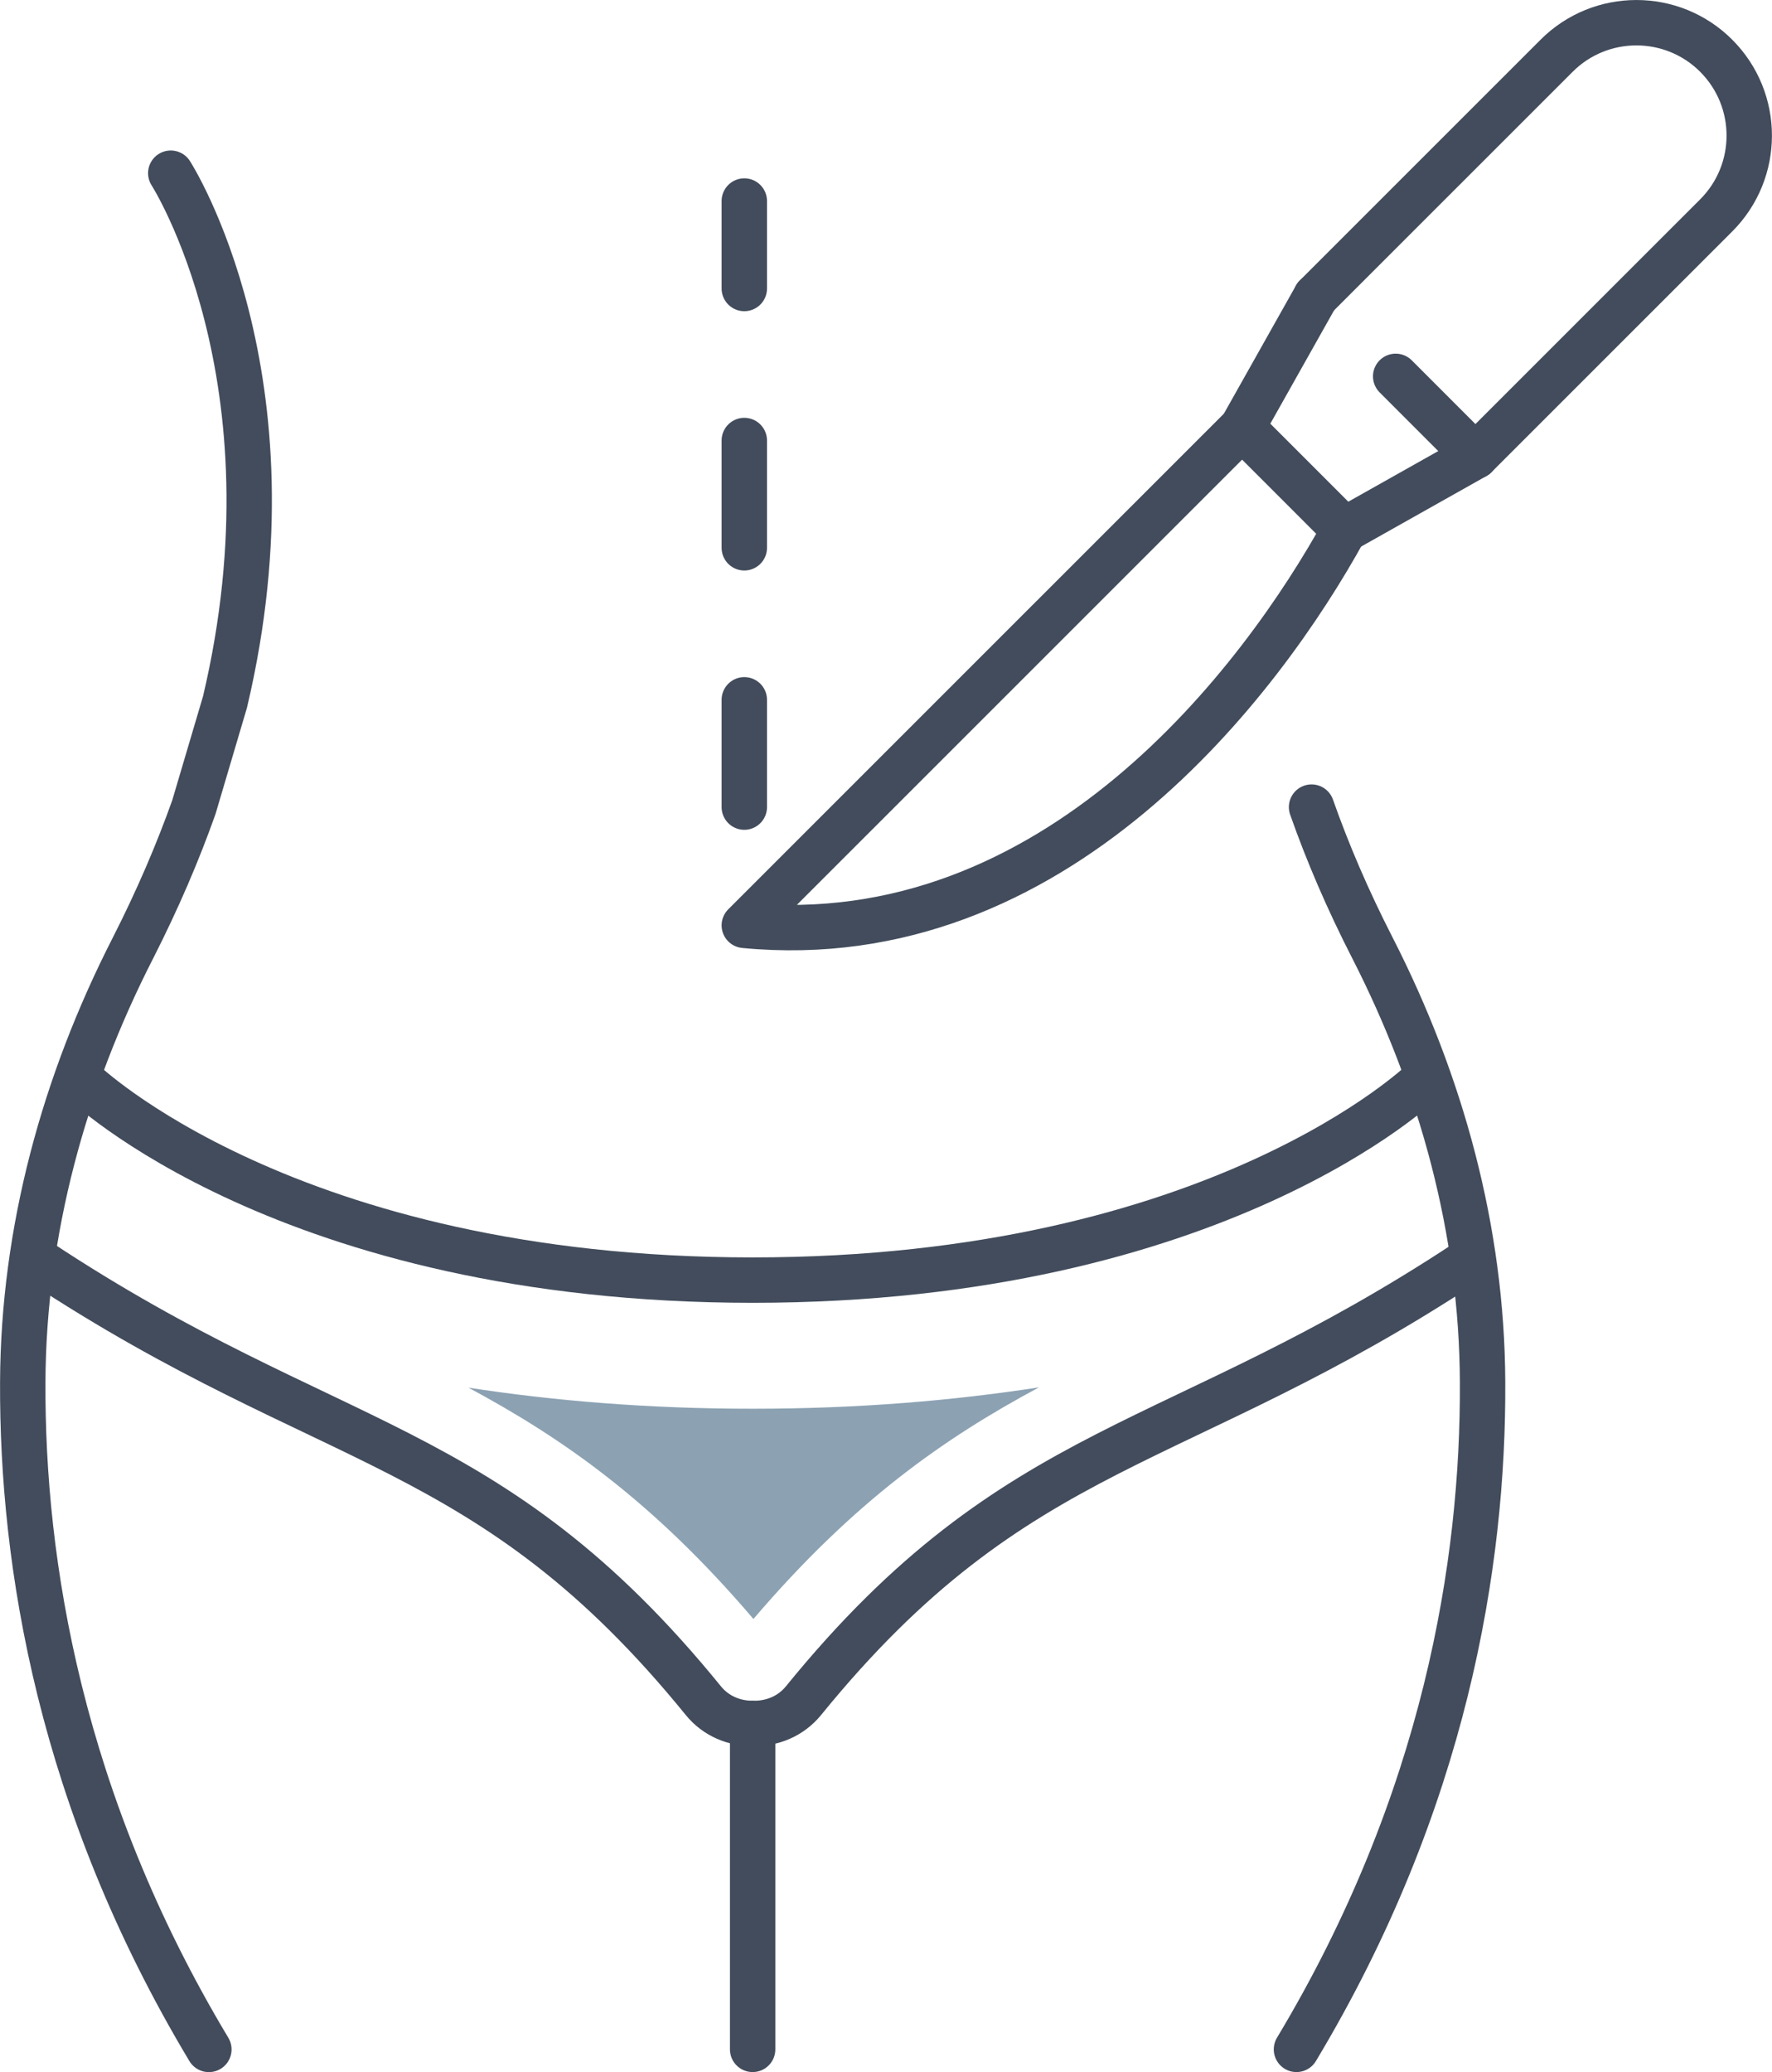
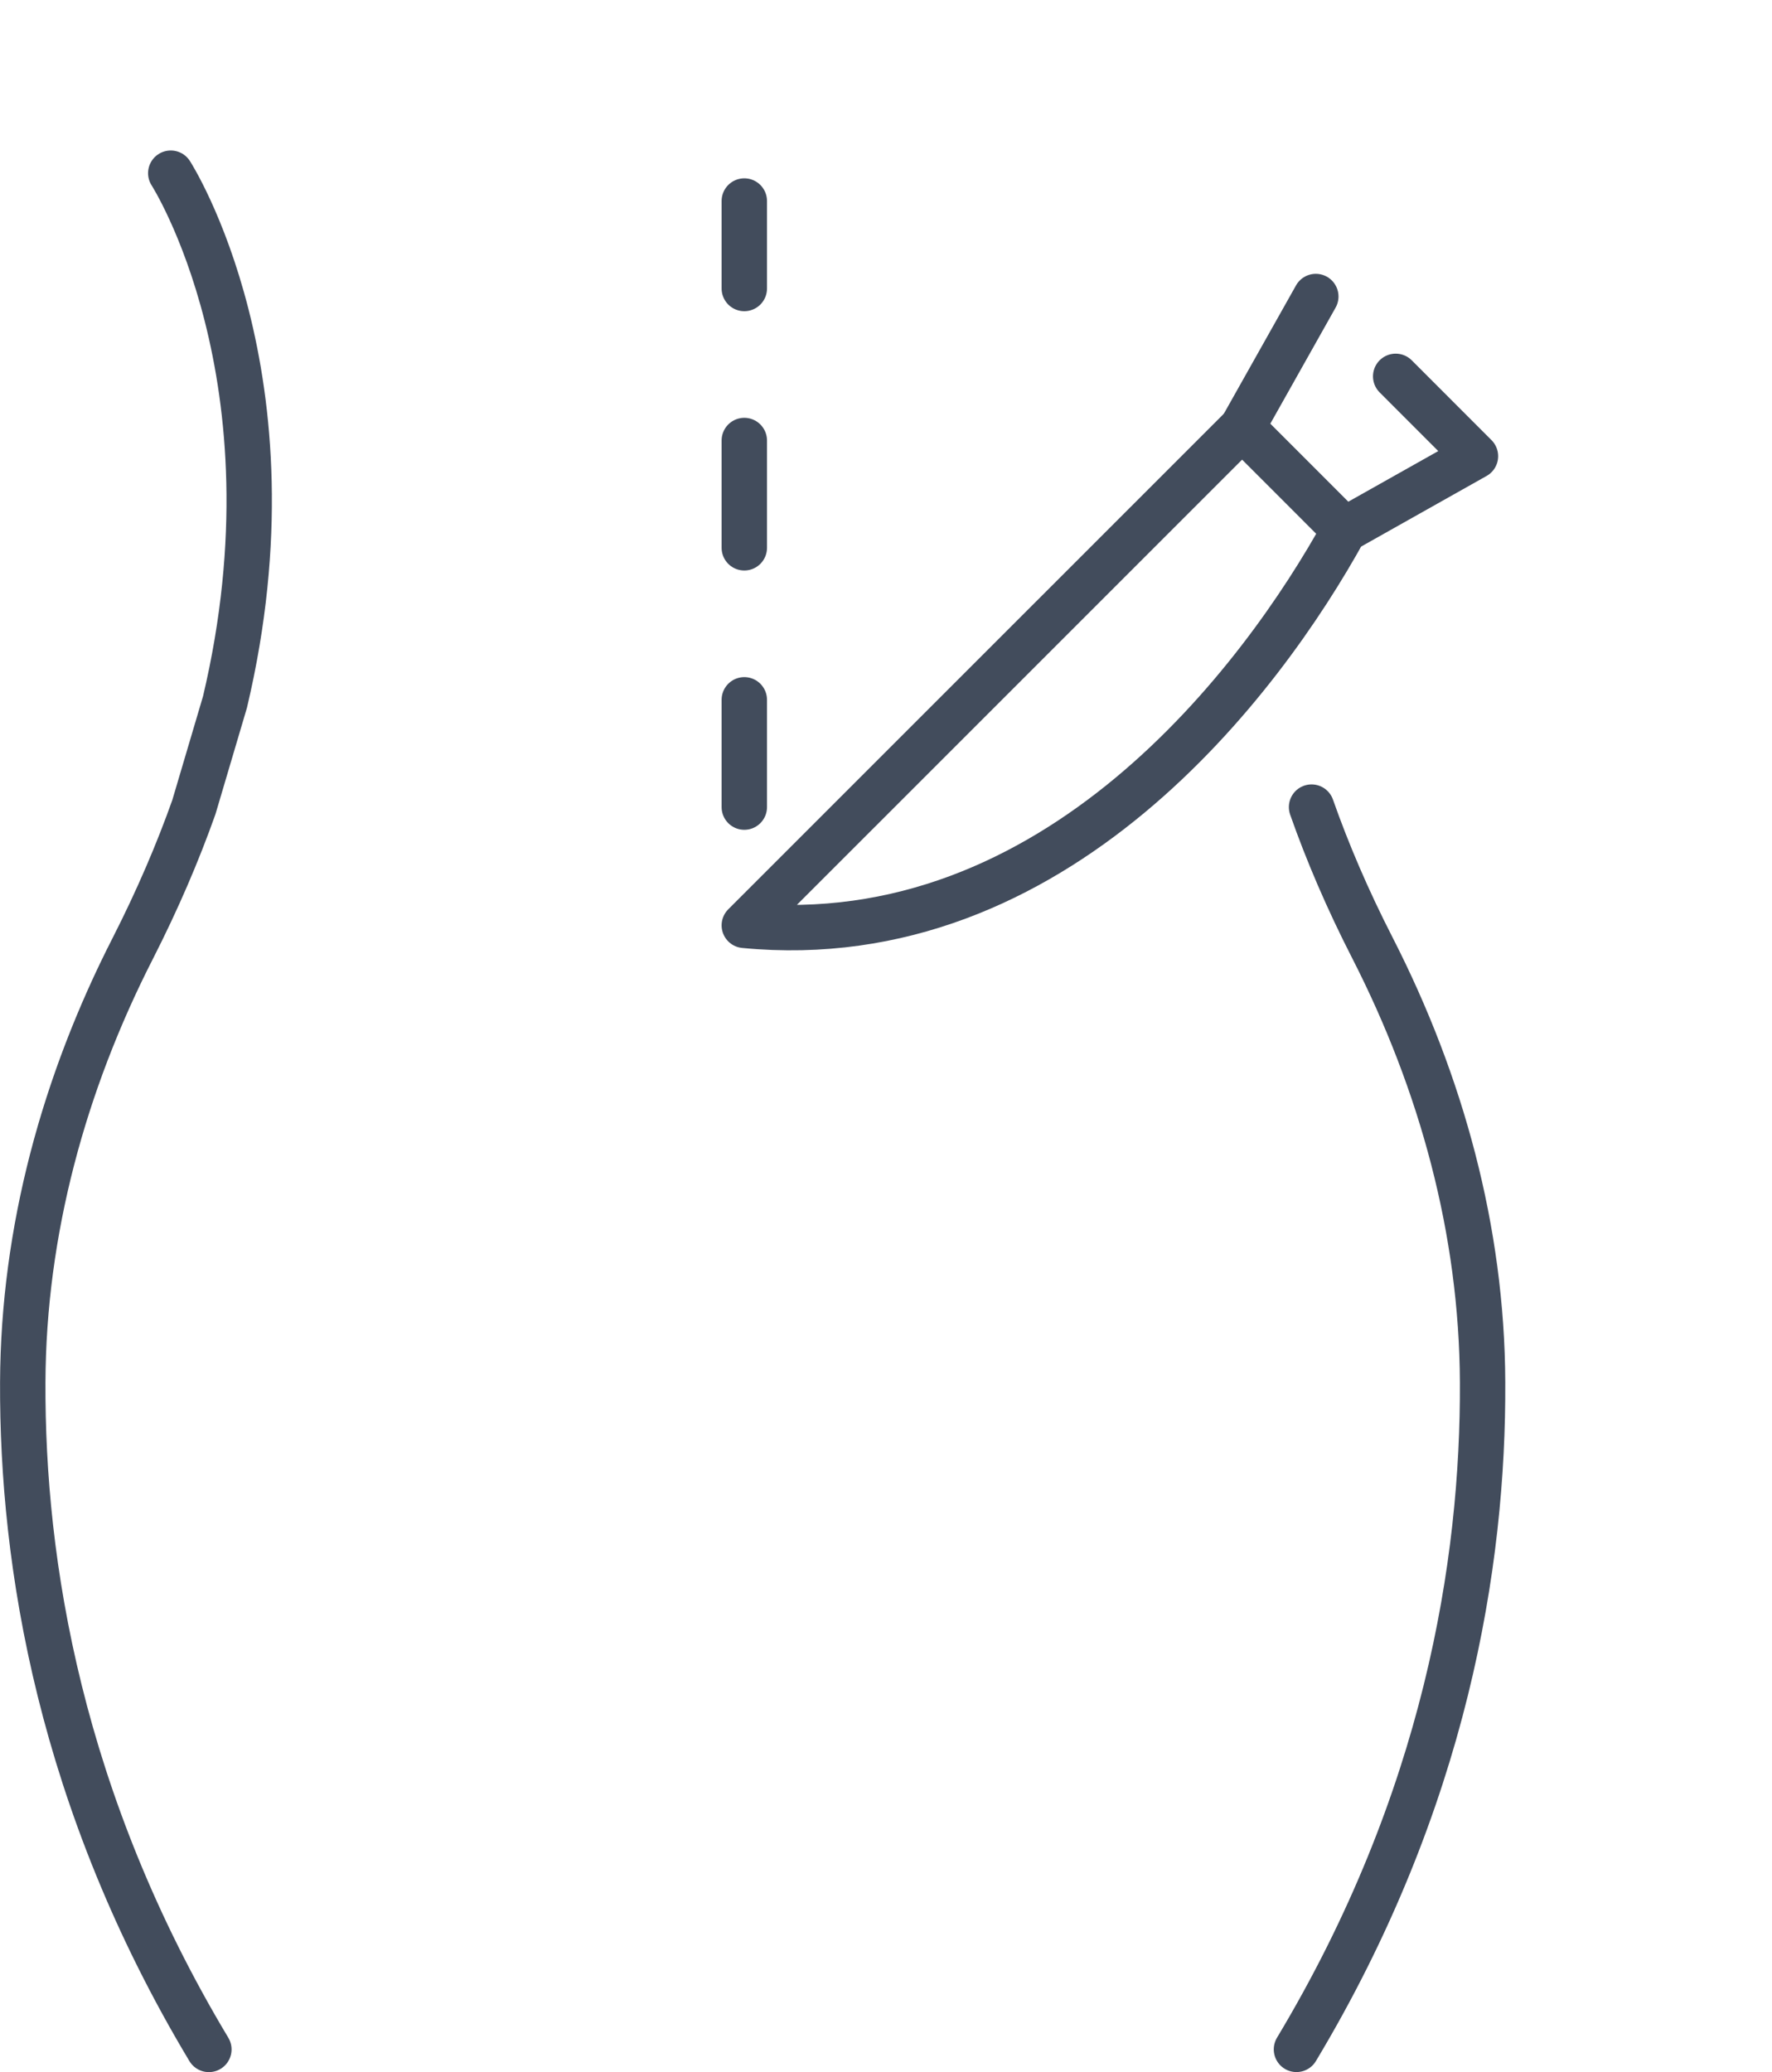
<svg xmlns="http://www.w3.org/2000/svg" xml:space="preserve" width="41.307mm" height="48.299mm" style="shape-rendering:geometricPrecision; text-rendering:geometricPrecision; image-rendering:optimizeQuality; fill-rule:evenodd; clip-rule:evenodd" viewBox="0 0 33.809 39.532">
  <defs>
    <style type="text/css">
   
    .str0 {stroke:#424C5C;stroke-width:0.866;stroke-linecap:round;stroke-linejoin:round}
    .str1 {stroke:#424C5C;stroke-width:0.866;stroke-linecap:round;stroke-linejoin:round;stroke-dasharray:2.047 2.9}
    .fil0 {fill:none;fill-rule:nonzero}
    .fil1 {fill:#8CA2B3;fill-rule:nonzero}
   
  </style>
  </defs>
  <g id="Camada_x0020_1">
-     <path class="fil0 str0" d="M25.105 5.657l4.594 -4.593c0.84,-0.841 2.206,-0.841 3.046,0l0 0c0.84,0.841 0.84,2.204 0,3.045l-4.594 4.593" />
    <polyline class="fil0 str0" points="25.105,5.657 23.699,8.157 24.675,9.133 25.651,10.11 28.151,8.703 26.629,7.18 " />
    <path class="fil0 str0" d="M23.699 8.157l-9.498 9.497c5.932,0.573 9.87,-4.673 11.45,-7.544" />
-     <path class="fil0 str0" d="M27.152 20.62c0,0 -3.904,3.802 -12.792,3.802 -8.888,0 -12.792,-3.802 -12.792,-3.802" />
-     <path class="fil0 str0" d="M0.763 24.076c5.537,3.657 8.563,3.333 12.657,8.37 0.242,0.298 0.596,0.438 0.955,0.434 0.359,0.004 0.713,-0.137 0.955,-0.434 4.095,-5.037 7.121,-4.713 12.656,-8.37" />
-     <path class="fil1" d="M8.938 26.474c1.797,0.965 3.522,2.167 5.437,4.413 1.921,-2.25 3.647,-3.453 5.449,-4.419 -1.637,0.253 -3.453,0.408 -5.464,0.408 -1.994,0 -3.796,-0.152 -5.422,-0.402z" />
-     <line class="fil0 str0" x1="14.36" y1="32.881" x2="14.36" y2="39.098" />
+     <path class="fil1" d="M8.938 26.474z" />
    <path class="fil0 str0" d="M3.258 3.304c0,0 2.503,3.887 1.035,10.088l-0.594 2.007c-0.306,0.862 -0.69,1.76 -1.164,2.691 -1.314,2.572 -2.089,5.393 -2.101,8.281 -0.015,3.447 0.709,7.991 3.551,12.728" />
    <path class="fil0 str0" d="M25.024 15.398c0.303,0.862 0.687,1.76 1.164,2.691 1.314,2.572 2.088,5.393 2.099,8.281 0.017,3.447 -0.707,7.991 -3.551,12.728" />
    <line class="fil0 str1" x1="14.201" y1="15.398" x2="14.201" y2="3.835" />
  </g>
</svg>